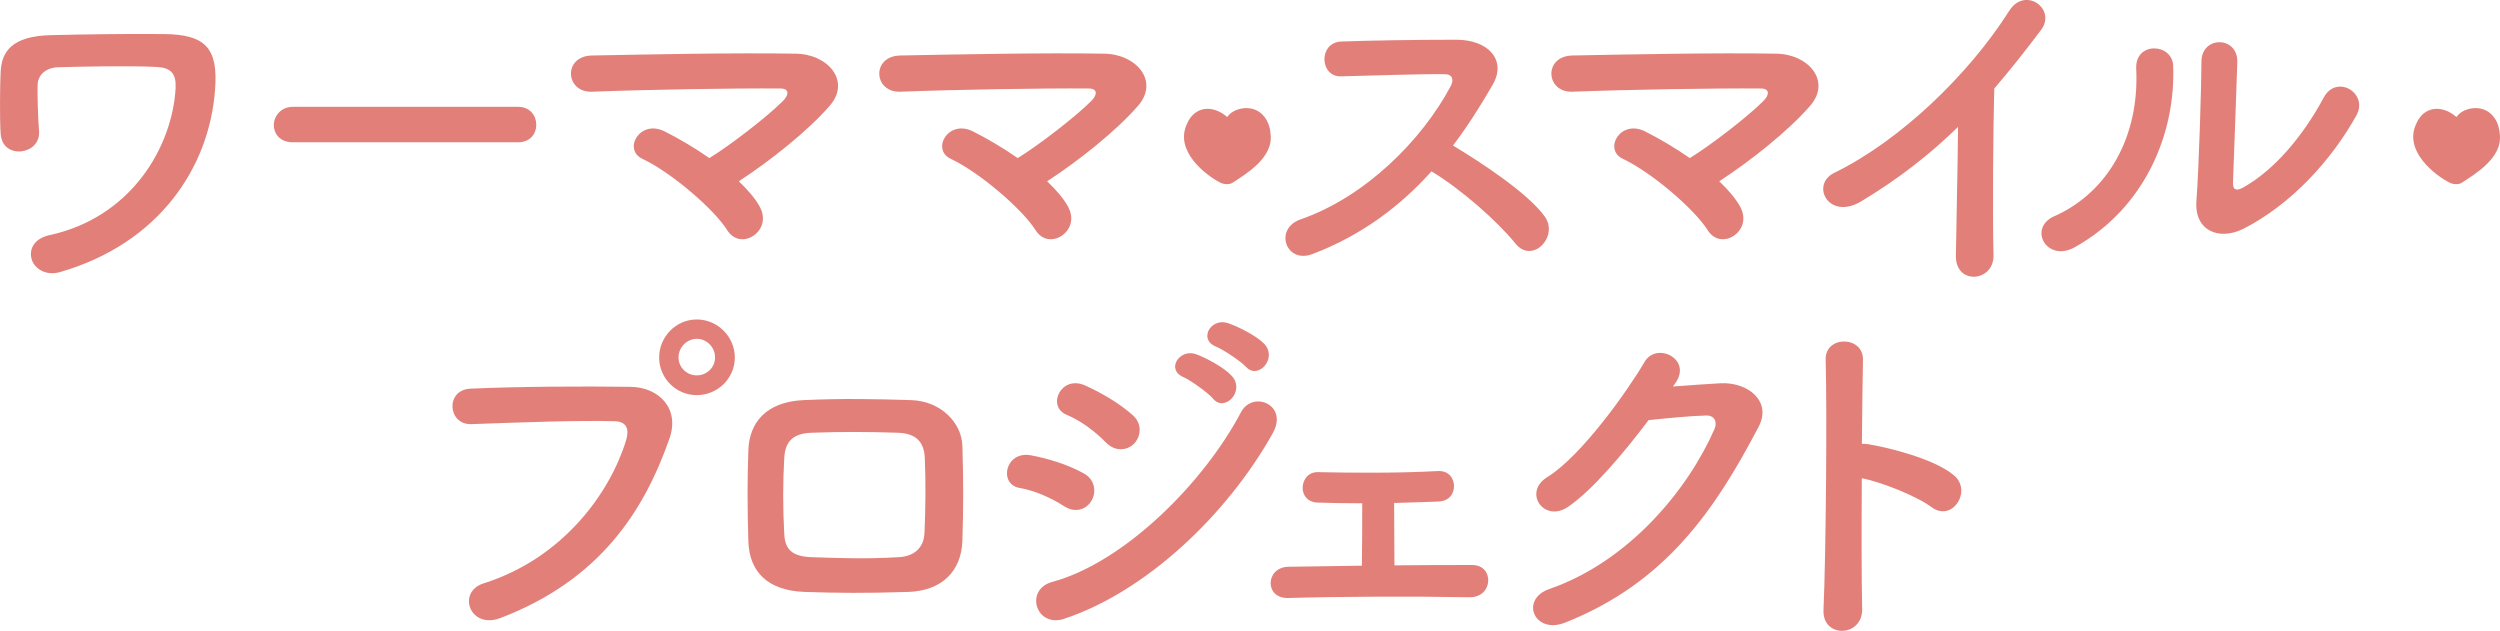
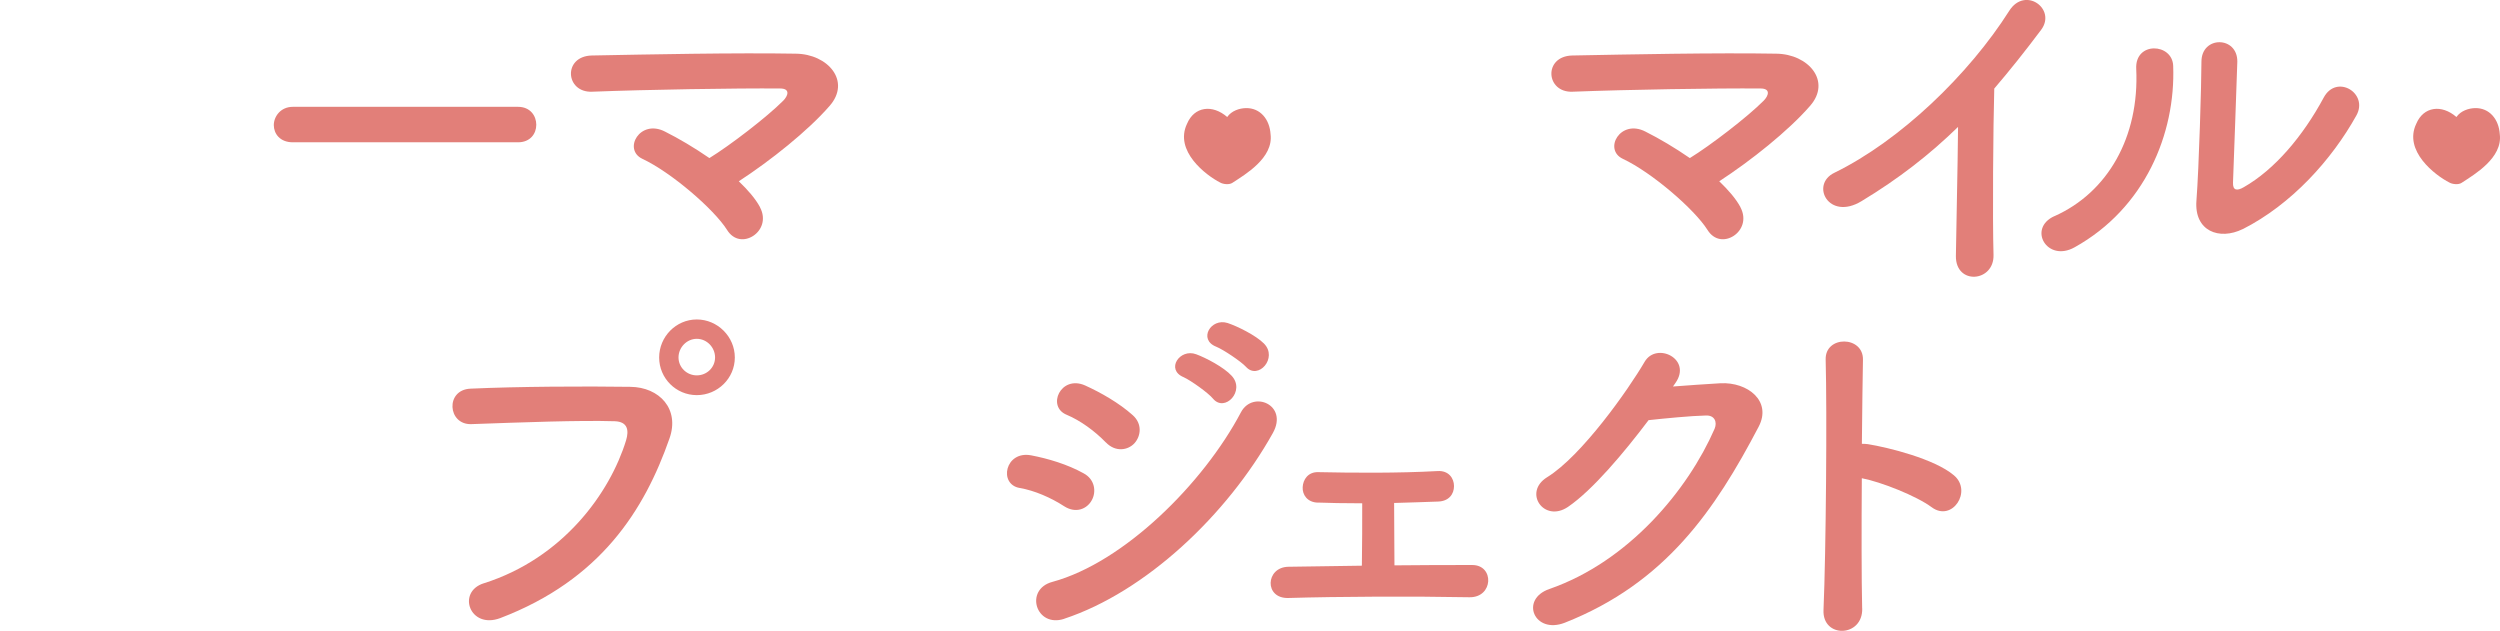
<svg xmlns="http://www.w3.org/2000/svg" id="_レイヤー_2" data-name="レイヤー 2" width="370.7" height="93.53" viewBox="0 0 370.7 93.53">
  <defs>
    <style>
      .cls-1 {
        fill: #e27f79;
        stroke-width: 0px;
      }
    </style>
  </defs>
  <g id="_メイン" data-name="メイン">
    <g>
      <g>
-         <path class="cls-1" d="M4.73,38.54c-.48-1.38.16-3.14,2.6-3.67,12.23-2.66,18.23-13.18,18.71-21.8.11-2.13-.69-3.03-2.76-3.14-3.77-.21-12.23-.05-14.83.05-1.7.11-2.82,1.17-2.87,2.55s.05,5.1.21,6.91c.27,3.56-5.42,4.31-5.69.43C-.06,17.65,0,12.17.1,10.58c.16-2.87,1.6-5.26,7.55-5.37,4.36-.11,10.63-.21,16.64-.16,6.17.05,8.08,2.07,7.6,8.24-.85,11.64-8.4,22.86-23.02,27.06-2.07.58-3.67-.48-4.15-1.81Z" />
        <path class="cls-1" d="M43.42,21.1c-1.91,0-2.82-1.28-2.82-2.55s1.01-2.71,2.82-2.71h33.39c1.81,0,2.71,1.33,2.71,2.66s-.9,2.6-2.71,2.6h-33.39Z" />
        <path class="cls-1" d="M112.69,30.73c.96,1.81.21,3.46-1.01,4.25s-2.87.74-3.88-.9c-1.91-3.03-8.24-8.51-12.55-10.53-2.92-1.38-.37-5.95,3.35-4.04,2.02,1.01,4.36,2.39,6.59,3.93,3.03-1.86,8.51-6.06,10.95-8.51.69-.69,1.12-1.81-.48-1.81-6.65-.05-19.62.16-27.86.48-3.99.16-4.36-5.26-.05-5.37,8.35-.16,21.42-.43,30.25-.27,4.78.05,8.24,4.09,5,7.76-3.19,3.67-8.72,8.08-13.45,11.16,1.33,1.28,2.45,2.55,3.14,3.83Z" />
-         <path class="cls-1" d="M158.41,30.73c.96,1.81.21,3.46-1.01,4.25s-2.87.74-3.88-.9c-1.91-3.03-8.24-8.51-12.55-10.53-2.92-1.38-.37-5.95,3.35-4.04,2.02,1.01,4.36,2.39,6.59,3.93,3.03-1.86,8.51-6.06,10.95-8.51.69-.69,1.12-1.81-.48-1.81-6.65-.05-19.62.16-27.86.48-3.99.16-4.36-5.26-.05-5.37,8.35-.16,21.42-.43,30.25-.27,4.78.05,8.24,4.09,5,7.76-3.19,3.67-8.72,8.08-13.45,11.16,1.33,1.28,2.45,2.55,3.14,3.83Z" />
-         <path class="cls-1" d="M194.55,37.69c-3.88,1.44-5.69-3.77-1.7-5.16,9.67-3.35,18.08-11.86,22.27-19.78.48-.9.27-1.75-.9-1.75-3.35-.05-10.69.21-15.36.32-3.19.11-3.4-5,0-5.16,3.88-.16,11.7-.27,17.07-.27,4.78,0,7.5,3.03,5.42,6.65-1.81,3.14-3.72,6.17-5.9,9.04,4.41,2.66,11.16,7.12,13.61,10.53,2.13,2.98-1.86,7.12-4.36,3.99-2.61-3.24-8.08-8.08-12.44-10.69-4.68,5.21-10.42,9.52-17.7,12.28Z" />
        <path class="cls-1" d="M258.07,30.73c.96,1.81.21,3.46-1.01,4.25s-2.87.74-3.88-.9c-1.91-3.03-8.24-8.51-12.55-10.53-2.92-1.38-.37-5.95,3.35-4.04,2.02,1.01,4.36,2.39,6.59,3.93,3.03-1.86,8.51-6.06,10.95-8.51.69-.69,1.12-1.81-.48-1.81-6.65-.05-19.62.16-27.86.48-3.99.16-4.36-5.26-.05-5.37,8.35-.16,21.42-.43,30.25-.27,4.78.05,8.24,4.09,5,7.76-3.19,3.67-8.72,8.08-13.45,11.16,1.33,1.28,2.45,2.55,3.14,3.83Z" />
        <path class="cls-1" d="M276.04,29.82c-4.89,2.98-7.66-2.45-4.04-4.2,9.78-4.78,19.94-14.57,25.94-24.03,2.34-3.67,7.02-.27,4.73,2.82-2.39,3.19-4.68,6.06-6.96,8.72-.16,5.42-.27,19.35-.11,24.67.11,4.04-5.63,4.52-5.58.16.05-4.25.27-12.92.32-19.14-4.2,4.09-8.77,7.66-14.3,11Z" />
        <path class="cls-1" d="M304.64,32.05c7.87-3.51,12.6-11.7,12.12-21.85-.21-4.09,5.37-3.83,5.48-.43.37,10.05-4.2,21.11-14.62,26.9-4.09,2.29-7.02-2.82-2.98-4.63ZM332.55,33.97c-3.46,1.7-7.23.32-6.86-4.25.37-4.78.74-17.44.74-20.57,0-3.88,5.37-3.83,5.32,0-.05,2.07-.58,16.11-.64,17.92-.05,1.17.58,1.28,1.59.69,4.57-2.6,8.77-7.55,11.86-13.29,1.91-3.56,6.7-.64,4.84,2.66-3.67,6.59-9.62,13.18-16.85,16.85Z" />
        <path class="cls-1" d="M71.74,86.49c11.75-3.72,18.71-13.4,21.1-21.21.43-1.44.27-2.76-1.7-2.82-5.21-.16-13.61.16-21.26.43-3.51.11-3.88-5.1-.11-5.26,7.02-.32,16.96-.37,23.71-.27,4.31.05,7.34,3.3,5.79,7.66-3.72,10.63-10.21,20.95-25.09,26.63-4.52,1.7-6.49-3.88-2.45-5.16ZM103.32,58.59c-3.08,0-5.58-2.5-5.58-5.58s2.5-5.64,5.58-5.64,5.64,2.55,5.64,5.64-2.55,5.58-5.64,5.58ZM103.32,50.24c-1.49,0-2.71,1.28-2.71,2.76s1.22,2.66,2.71,2.66,2.71-1.17,2.71-2.66-1.22-2.76-2.71-2.76Z" />
-         <path class="cls-1" d="M134.68,87.77c-6.59.21-10.26.16-15.42,0-5.42-.21-8.13-2.98-8.29-7.44-.16-5.26-.16-9.09,0-13.66.16-3.93,2.55-7.07,8.13-7.34,5.95-.27,10.9-.16,16.05,0,4.41.16,7.44,3.4,7.55,6.75.16,4.84.16,9.57,0,14.14-.16,4.47-3.03,7.39-8.03,7.55ZM137.13,67.89c-.11-2.29-1.22-3.61-3.93-3.72-4.57-.16-8.77-.16-12.92,0-2.98.11-3.88,1.59-3.99,3.77-.21,3.46-.21,7.6,0,11.22.11,2.34,1.17,3.35,4.09,3.46,4.84.16,8.03.27,12.87,0,2.23-.11,3.72-1.33,3.83-3.56.16-3.51.21-7.6.05-11.16Z" />
        <path class="cls-1" d="M157.8,75.07c-1.97-1.28-4.41-2.34-6.59-2.71-3.19-.53-2.18-5.58,1.7-4.84,2.5.48,5.37,1.33,7.76,2.66,1.7.9,1.91,2.76,1.22,3.99-.69,1.28-2.34,2.02-4.09.9ZM157.8,91.76c-4.2,1.38-5.95-4.36-1.75-5.48,10.58-2.87,22.38-14.57,27.96-25.15,1.75-3.3,7.07-1.12,4.73,3.08-6.8,12.17-18.87,23.55-30.94,27.54ZM163.97,65.6c-1.65-1.7-3.77-3.24-5.79-4.09-3.03-1.22-.9-5.95,2.71-4.36,2.34,1.06,5.05,2.6,7.07,4.41,1.44,1.28,1.22,3.08.27,4.15-.96,1.06-2.82,1.38-4.25-.11ZM175.51,55.93c-2.71-1.12-.58-4.31,1.86-3.4,1.44.53,4.09,1.91,5.26,3.19,2.07,2.23-1.01,5.48-2.76,3.4-.69-.85-3.3-2.71-4.36-3.19ZM180.34,51.41c-2.71-1.06-.8-4.31,1.7-3.51,1.44.48,4.15,1.81,5.37,3.03,2.13,2.13-.85,5.48-2.66,3.46-.74-.8-3.35-2.55-4.41-2.98Z" />
        <path class="cls-1" d="M195.39,74.53c-1.54-.05-2.29-1.17-2.23-2.29.05-1.12.8-2.29,2.34-2.23,5.1.11,11.86.16,17.65-.16,1.65-.11,2.45,1.06,2.45,2.23s-.74,2.23-2.34,2.29c-1.81.05-4.15.16-6.54.21,0,3.03.05,6.8.05,9.25,4.15-.05,8.24-.05,11.54-.05s3.14,4.84-.42,4.78c-8.29-.16-19.46-.11-26.85.11-3.61.11-3.4-4.57,0-4.63,2.92-.05,6.8-.11,10.9-.16.05-2.76.05-6.96.05-9.25-2.61,0-5.05-.05-6.59-.11Z" />
        <path class="cls-1" d="M248.07,57.31c2.29-.16,4.89-.37,7.02-.48,4.09-.21,7.66,2.66,5.69,6.43-6.49,12.39-13.82,23.18-28.76,29.08-4.52,1.75-6.7-3.46-2.29-5,11.8-4.09,20.57-14.73,24.51-23.76.42-1.01,0-2.02-1.28-1.97-2.23.05-6.11.43-8.51.69-3.61,4.78-8.29,10.37-11.96,12.87-3.56,2.39-6.7-2.18-3.08-4.41,5.1-3.14,12.01-12.92,14.46-17.12,1.75-2.98,7.07-.43,4.57,3.14l-.37.53Z" />
        <path class="cls-1" d="M276.13,90.22c.11,4.31-5.95,4.47-5.74.21.37-8.61.53-29.45.32-37.11-.11-3.61,5.63-3.56,5.53.05-.05,2.6-.11,7.23-.16,12.44.27,0,.58,0,.9.05,2.98.48,9.89,2.18,12.76,4.63,2.76,2.34-.27,6.96-3.3,4.73-2.29-1.7-7.55-3.77-10.37-4.31-.05,7.34-.05,14.99.05,19.3Z" />
      </g>
      <path class="cls-1" d="M188.4,19.92c-.13-2.21-1.52-3.94-3.67-3.89-.93.02-2.12.39-2.76,1.32-2.2-1.91-4.89-1.56-5.96,1.01-1.91,4,2.76,7.61,4.92,8.71.44.25,1.34.36,1.81.04,1.91-1.25,6.1-3.69,5.66-7.2Z" />
      <path class="cls-1" d="M370.67,19.92c-.13-2.21-1.52-3.94-3.67-3.89-.93.02-2.12.39-2.76,1.32-2.2-1.91-4.89-1.56-5.96,1.01-1.91,4,2.76,7.61,4.92,8.71.44.25,1.34.36,1.81.04,1.91-1.25,6.1-3.69,5.66-7.2Z" />
    </g>
  </g>
</svg>